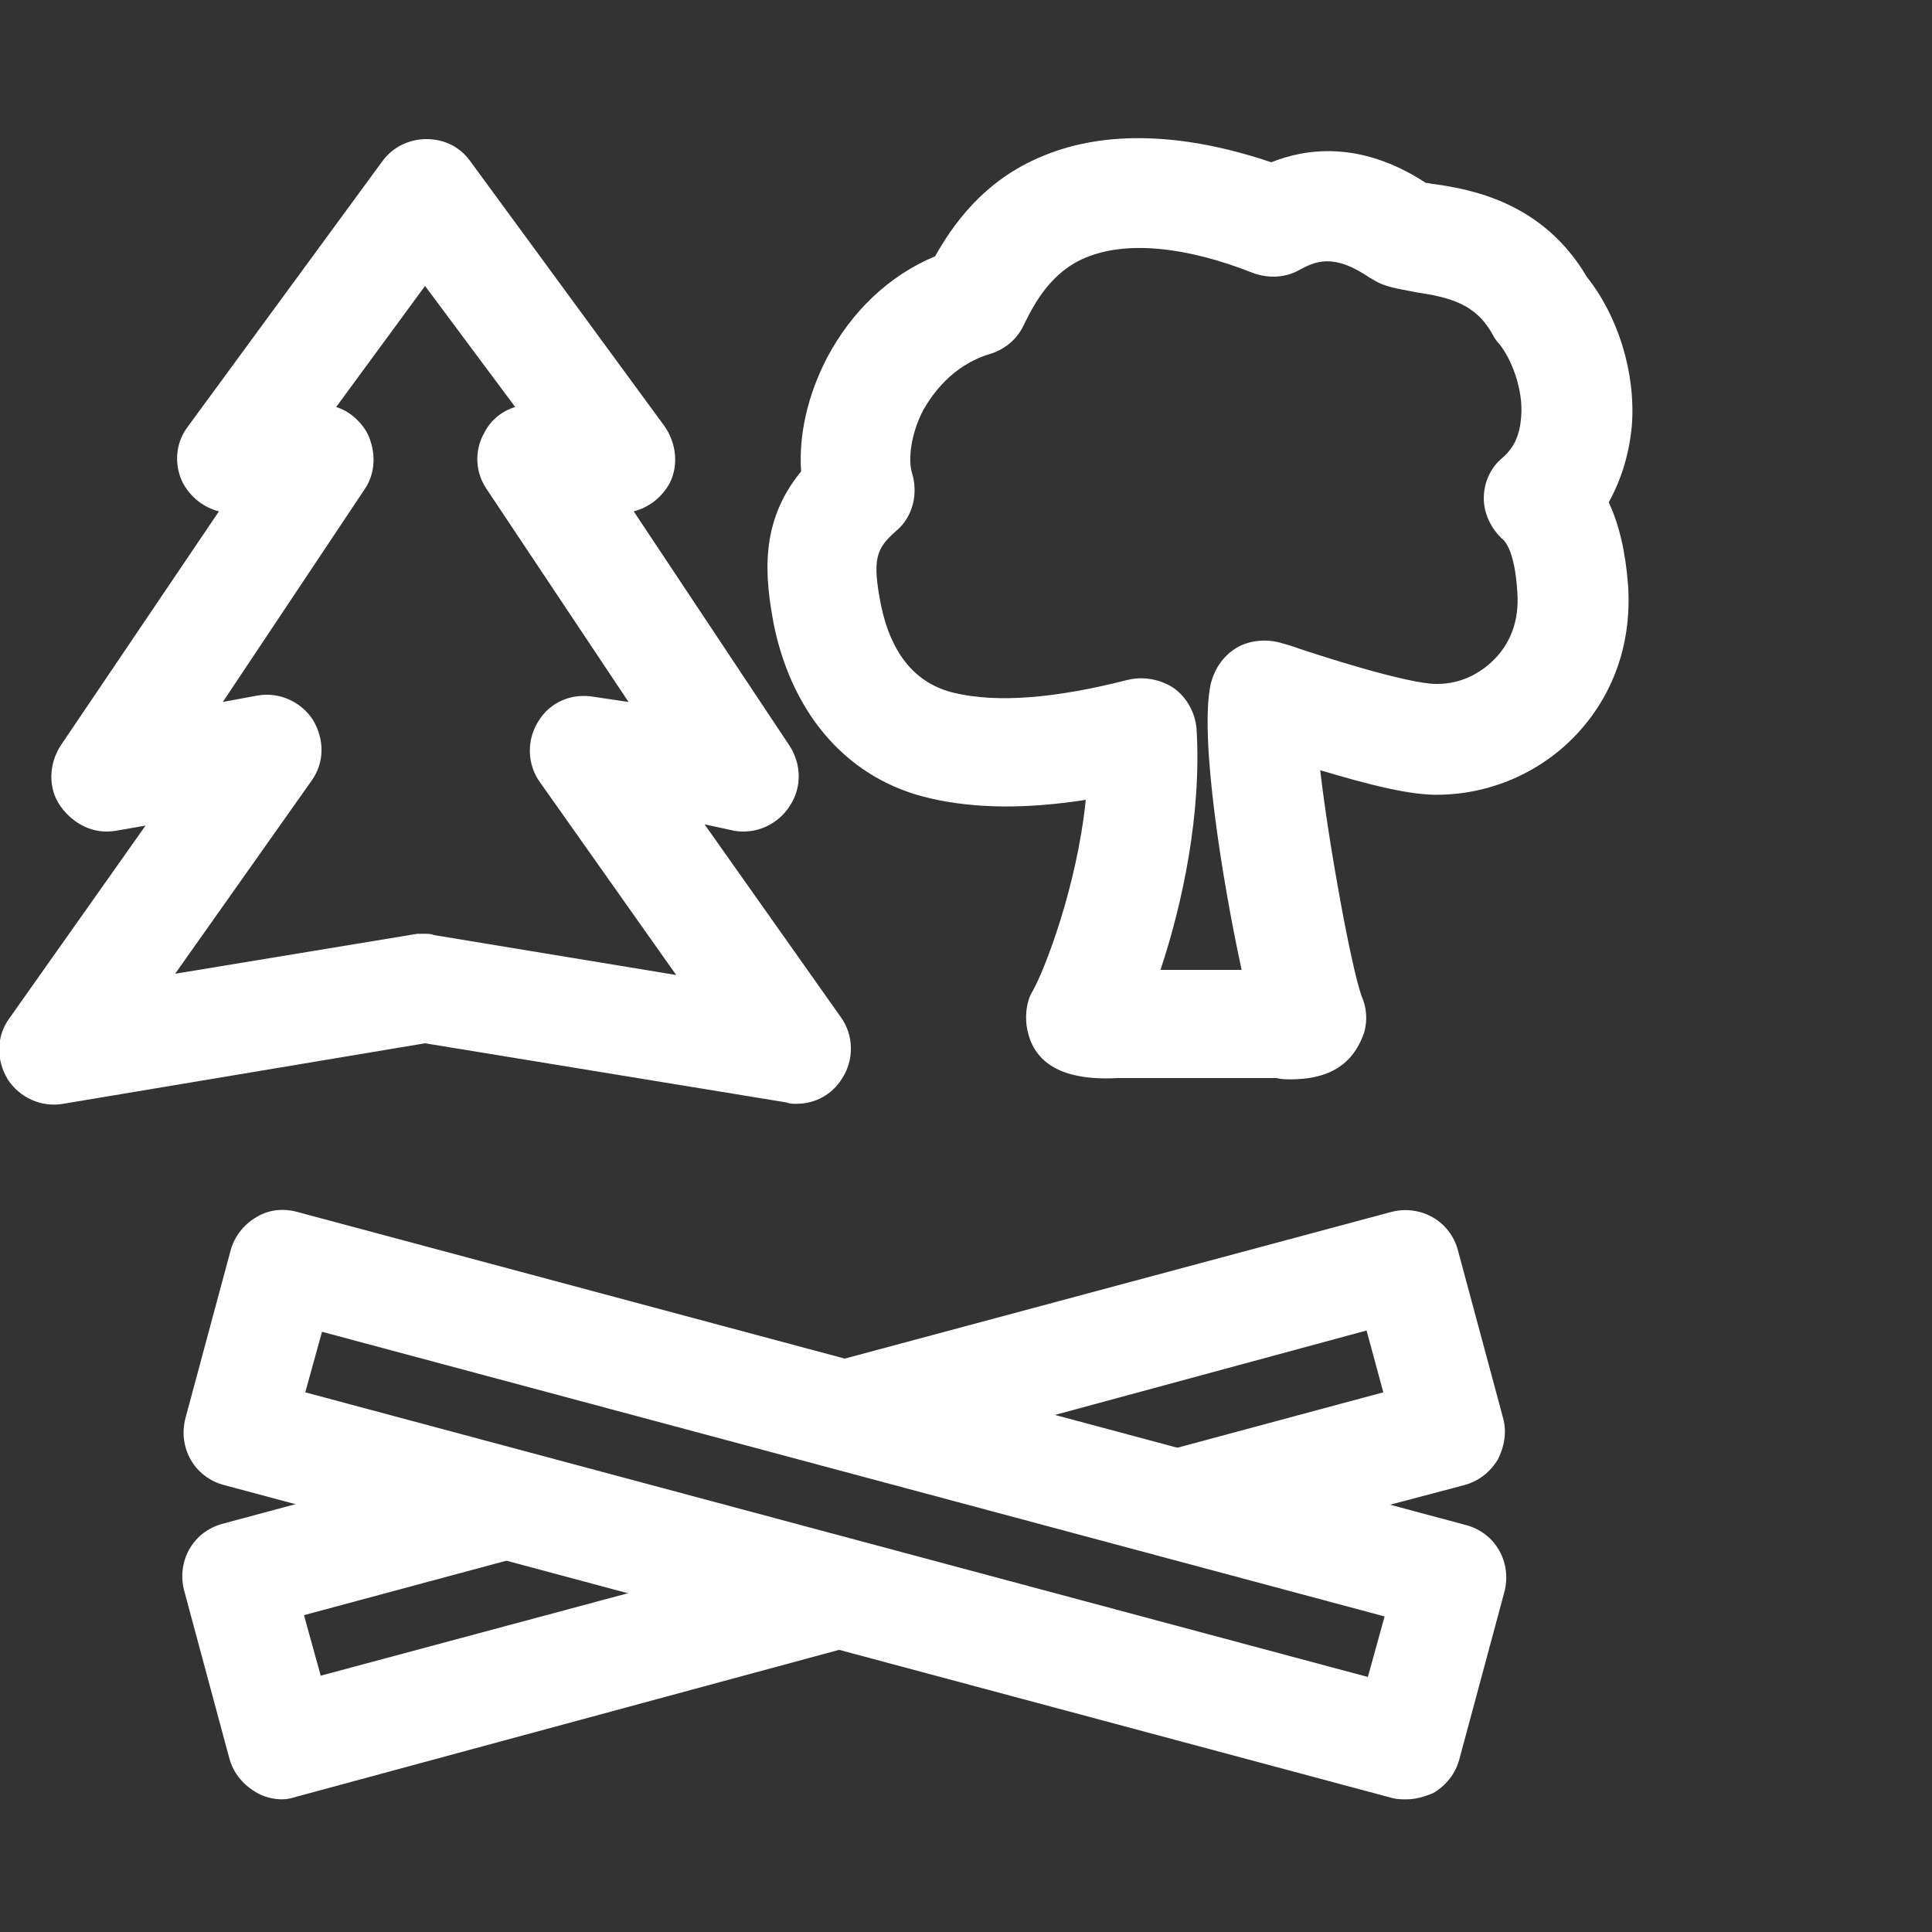
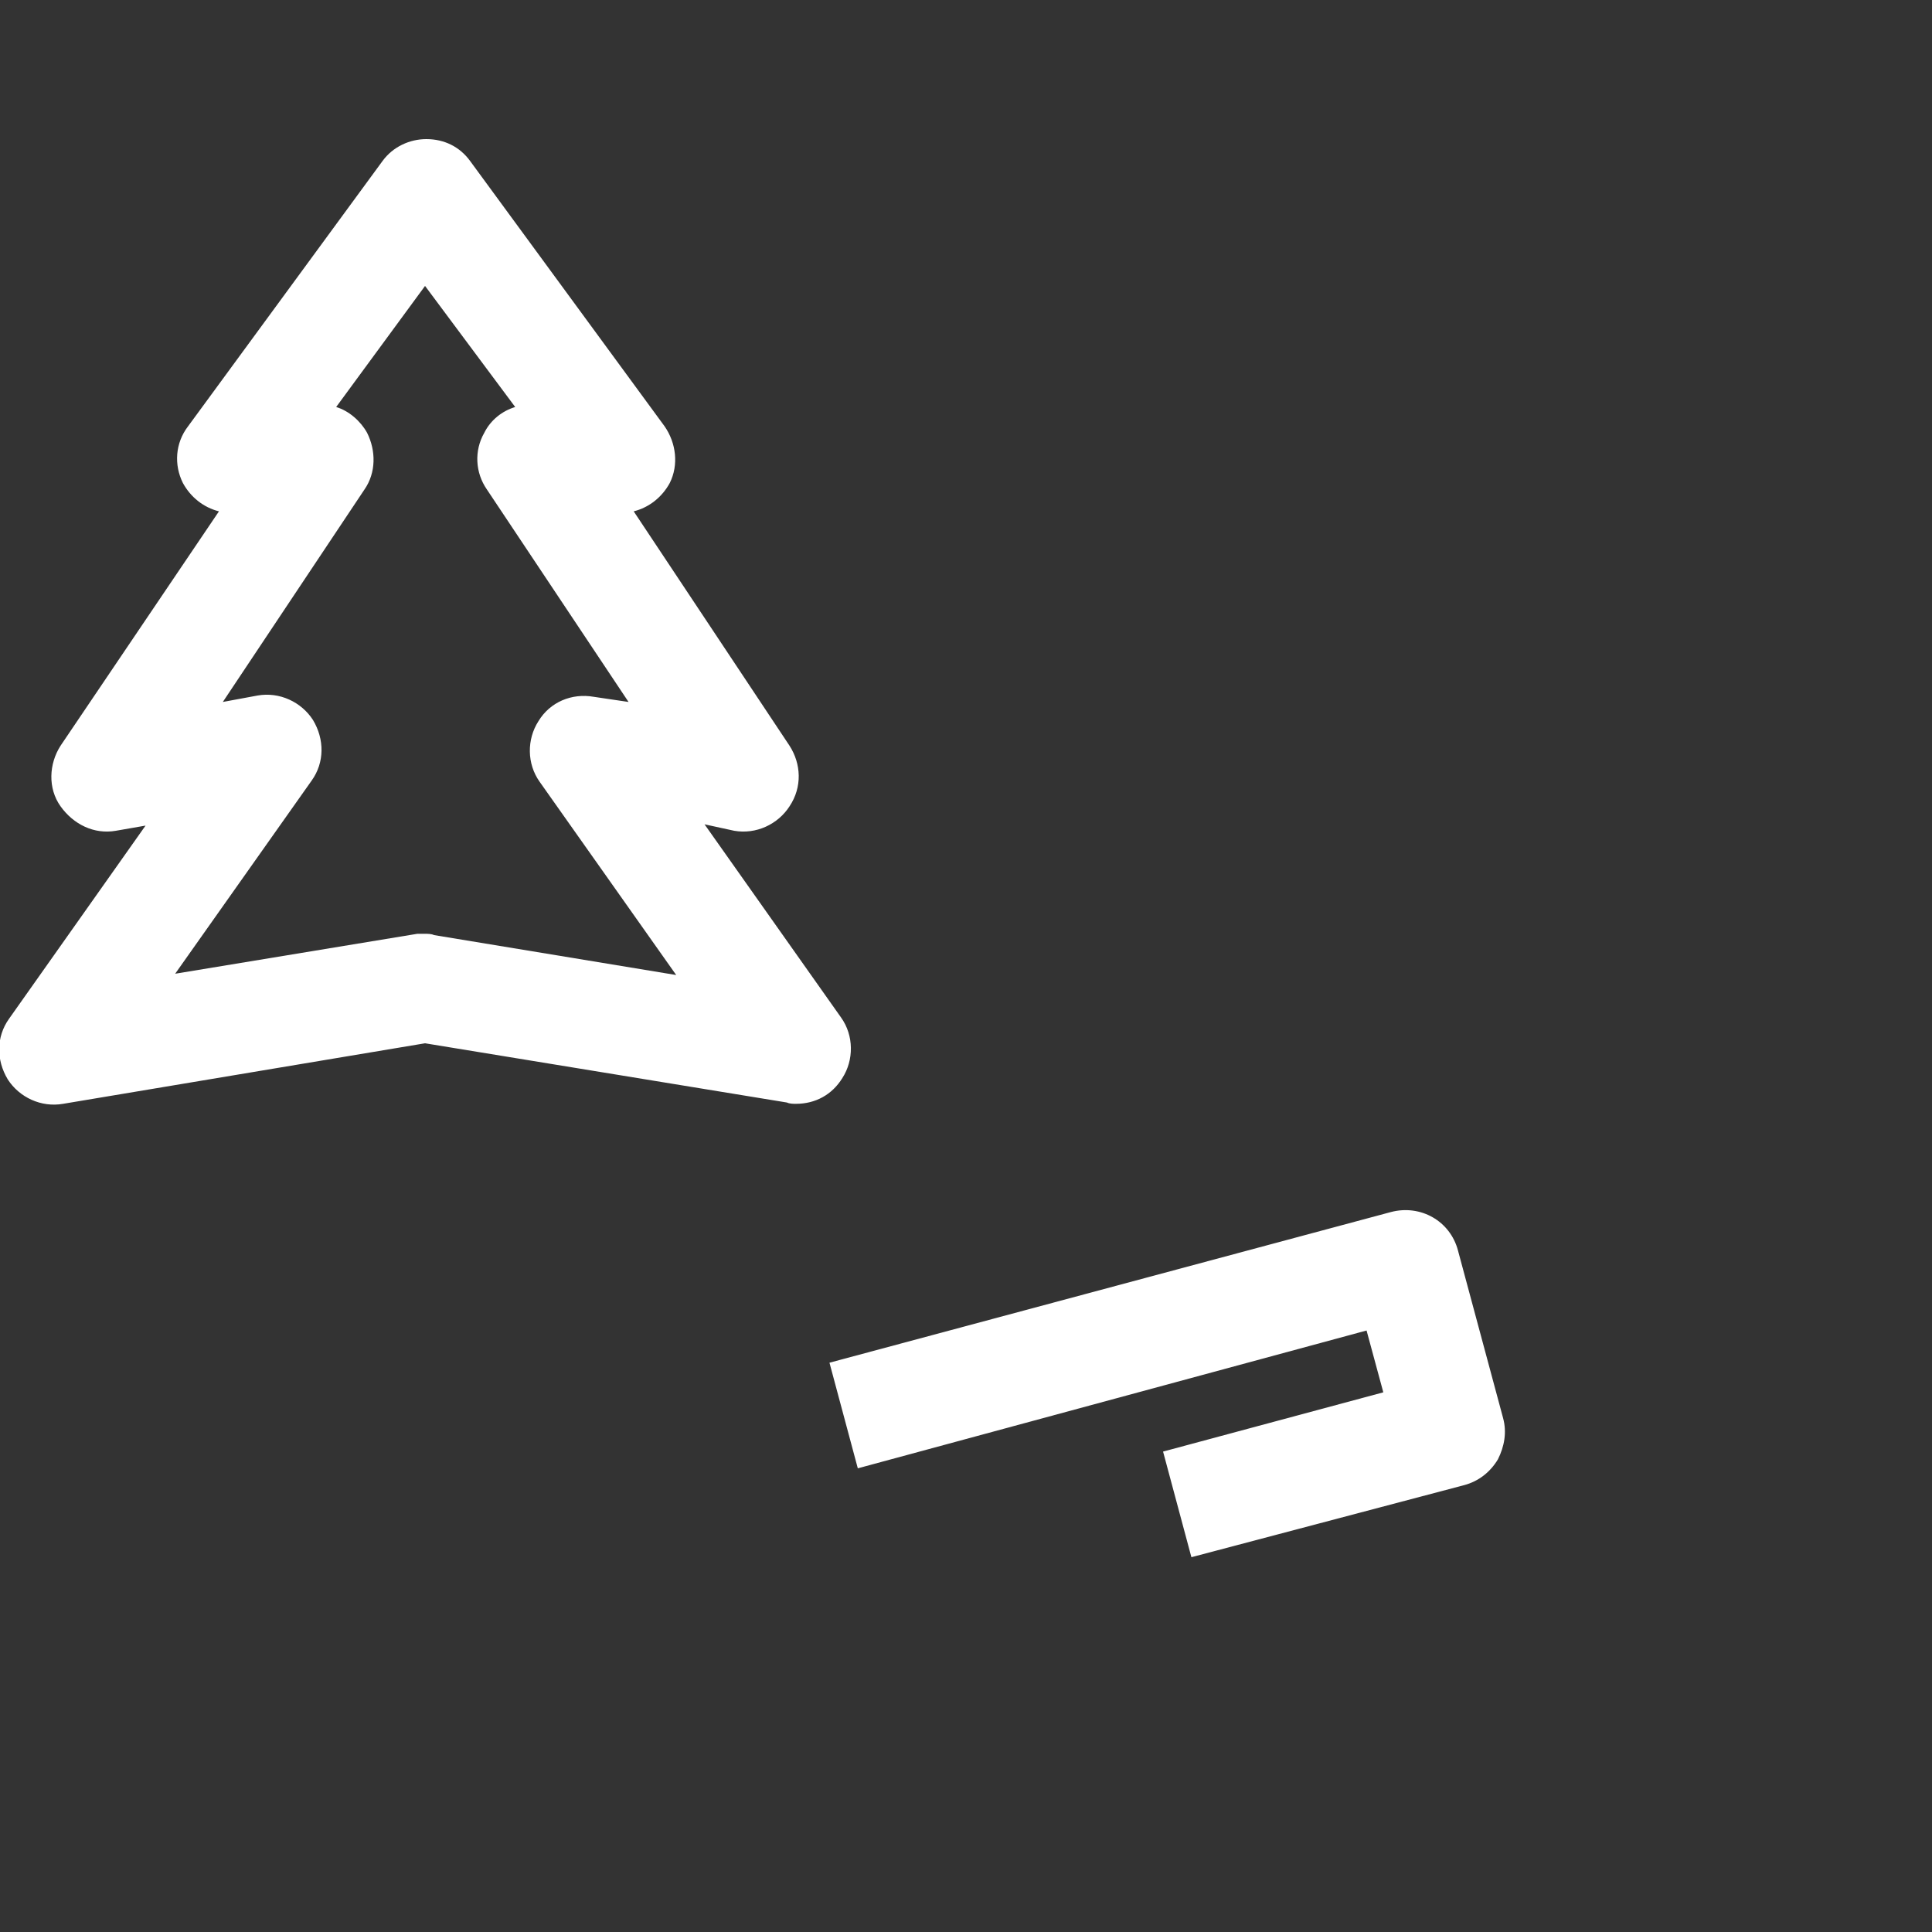
<svg xmlns="http://www.w3.org/2000/svg" version="1.1" id="Ebene_1" x="0px" y="0px" viewBox="0 0 150 150" style="enable-background:new 0 0 150 150;" xml:space="preserve">
  <rect x="0" y="0" width="150" height="150" fill="#333333" stroke="none" />
  <style type="text/css">
	.st0{fill:#FFFFFF;}
</style>
  <g>
-     <path class="st0" d="M21.9,139.7c-0.7,0-1.5-0.2-2.1-0.6c-1-0.6-1.7-1.5-2-2.6l-3.5-13c-0.6-2.3,0.7-4.6,3-5.2l21.2-5.7l2.2,8.2   l-17.1,4.6l1.3,4.7l39.5-10.6l2.2,8.2L23,139.5C22.7,139.6,22.3,139.7,21.9,139.7z" />
-   </g>
+     </g>
  <g>
    <path class="st0" d="M92.5,120.9l-2.2-8.2l17.1-4.6l-1.3-4.8L66.6,114l-2.2-8.2L108,94.1c2.3-0.6,4.6,0.7,5.2,3l3.5,13   c0.3,1.1,0.1,2.2-0.4,3.2c-0.6,1-1.5,1.7-2.6,2L92.5,120.9z" />
  </g>
  <g>
-     <path class="st0" d="M109.2,139.7c-0.4,0-0.7,0-1.1-0.1l-90.7-24.3c-2.3-0.6-3.6-2.9-3-5.2l3.5-13c0.3-1.1,1-2,2-2.6   c1-0.6,2.1-0.7,3.2-0.4l90.7,24.3c2.3,0.6,3.6,2.9,3,5.2l-3.5,13c-0.3,1.1-1,2-2,2.6C110.6,139.5,109.9,139.7,109.2,139.7z    M23.7,108.1l82.5,22.1l1.3-4.7l-82.5-22.1L23.7,108.1z" />
-   </g>
+     </g>
  <g>
-     <path class="st0" d="M100.2,83.8c-0.3,0-0.7,0-1.1-0.1c-0.1,0-0.3,0-0.4,0H87.1c0,0-0.2,0-0.3,0c-5.4,0.3-6.8-2-7.1-4.1   c-0.1-0.9,0-1.9,0.5-2.7c0.9-1.6,3.4-8,4.1-14.8c-4.5,0.7-8.5,0.7-12-0.1c-6.3-1.4-10.7-6.3-12.2-13.4c-0.7-3.7-1.2-8,2.1-12   c-0.2-2.8,0.5-5.9,2-8.8c1.9-3.6,4.8-6.4,8.4-7.9c1.3-2.3,3.7-5.9,8.4-7.8c4.8-2,10.9-1.8,17.7,0.5c2.5-1,6.8-1.8,12,1.6   c0.2,0,0.5,0.1,0.7,0.1c2.8,0.4,8.4,1.4,11.8,7.2c2.4,3,3.8,7.4,3.5,11.5c-0.2,2.2-0.8,4.2-1.8,6c0.8,1.7,1.3,3.8,1.5,6.4   c0.3,4.3-1,8.3-3.8,11.4c-2.7,3-6.6,4.8-10.7,4.9c-2.3,0.1-5.7-0.8-9.4-1.9c0.7,6,2.4,15.2,3.2,17.5c0.4,0.9,0.5,1.9,0.2,2.9   C105.3,81.9,104,83.8,100.2,83.8z M90.1,75.3h6.3c-1.5-6.9-3.3-18.1-2.4-22.2c0.3-1.2,1-2.2,2-2.8c1-0.6,2.3-0.7,3.4-0.4l0.7,0.2   c2.3,0.8,9.2,3,11.4,3c0,0,0.1,0,0.1,0c1.8,0,3.4-0.8,4.6-2.1c0.9-1,1.8-2.6,1.6-5.1c-0.2-3.2-1-3.9-1.1-4c-0.9-0.8-1.5-2-1.5-3.2   s0.5-2.4,1.5-3.2c0.9-0.8,1.3-1.8,1.4-3.1c0.2-2.2-0.8-4.6-1.7-5.7c-0.2-0.2-0.4-0.5-0.5-0.7c-1.3-2.4-3.3-2.9-5.9-3.3   c-1.5-0.3-2.5-0.4-3.4-1c-0.1,0-0.1-0.1-0.2-0.1c-2.9-2-4.3-1.3-5.6-0.6c-1.1,0.6-2.4,0.6-3.5,0.2c-5.3-2.1-9.9-2.5-13-1.2   c-2.7,1.1-4,3.6-4.7,5l-0.2,0.4c-0.5,1-1.5,1.8-2.6,2.1c-2.9,0.9-4.4,3.1-5.1,4.3c-1,1.9-1.2,3.9-0.9,4.9c0.5,1.6,0.1,3.4-1.2,4.5   c-1.6,1.4-1.9,2.2-1.2,5.8c0.8,3.8,2.7,6.1,5.7,6.8c3.4,0.8,7.9,0.4,13.4-1c1.2-0.3,2.5-0.1,3.6,0.6c1,0.7,1.7,1.9,1.8,3.2   C93.3,63.2,91.8,70.2,90.1,75.3z" />
-   </g>
+     </g>
  <g>
    <path class="st0" d="M61.8,85.7c-0.2,0-0.5,0-0.7-0.1L33,81L4.9,85.7c-1.7,0.3-3.4-0.5-4.3-1.9c-0.9-1.5-0.9-3.3,0.1-4.7l10.6-15   l-2.3,0.4c-1.7,0.3-3.3-0.5-4.3-1.9s-0.9-3.3,0-4.7L17,39.7c-1.2-0.3-2.2-1.1-2.8-2.2c-0.7-1.4-0.6-3.1,0.4-4.4l15.1-20.6   c0.8-1.1,2.1-1.7,3.4-1.7c1.4,0,2.6,0.6,3.4,1.7l15.1,20.6c0.9,1.3,1.1,3,0.4,4.4c-0.6,1.1-1.6,1.9-2.8,2.2l12.1,18.2   c0.9,1.4,1,3.2,0,4.7c-0.9,1.4-2.6,2.2-4.3,1.9L54.7,64l10.6,15c1,1.4,1,3.3,0.1,4.7C64.6,85,63.3,85.7,61.8,85.7z M33,72.5   c0.2,0,0.5,0,0.7,0.1l18.8,3.1l-10.6-15c-1-1.4-1-3.3-0.1-4.7c0.9-1.5,2.6-2.2,4.3-1.9l2.7,0.4l-11-16.5c-0.9-1.3-1-3-0.2-4.4   c0.5-1,1.4-1.7,2.4-2L33,22.2l-6.9,9.4c1,0.3,1.9,1.1,2.4,2c0.7,1.4,0.7,3.1-0.2,4.4l-11,16.5L20,54c1.7-0.3,3.4,0.5,4.3,1.9   c0.9,1.5,0.9,3.3-0.1,4.7l-10.6,15l18.8-3.1C32.6,72.5,32.8,72.5,33,72.5z" />
  </g>
</svg>